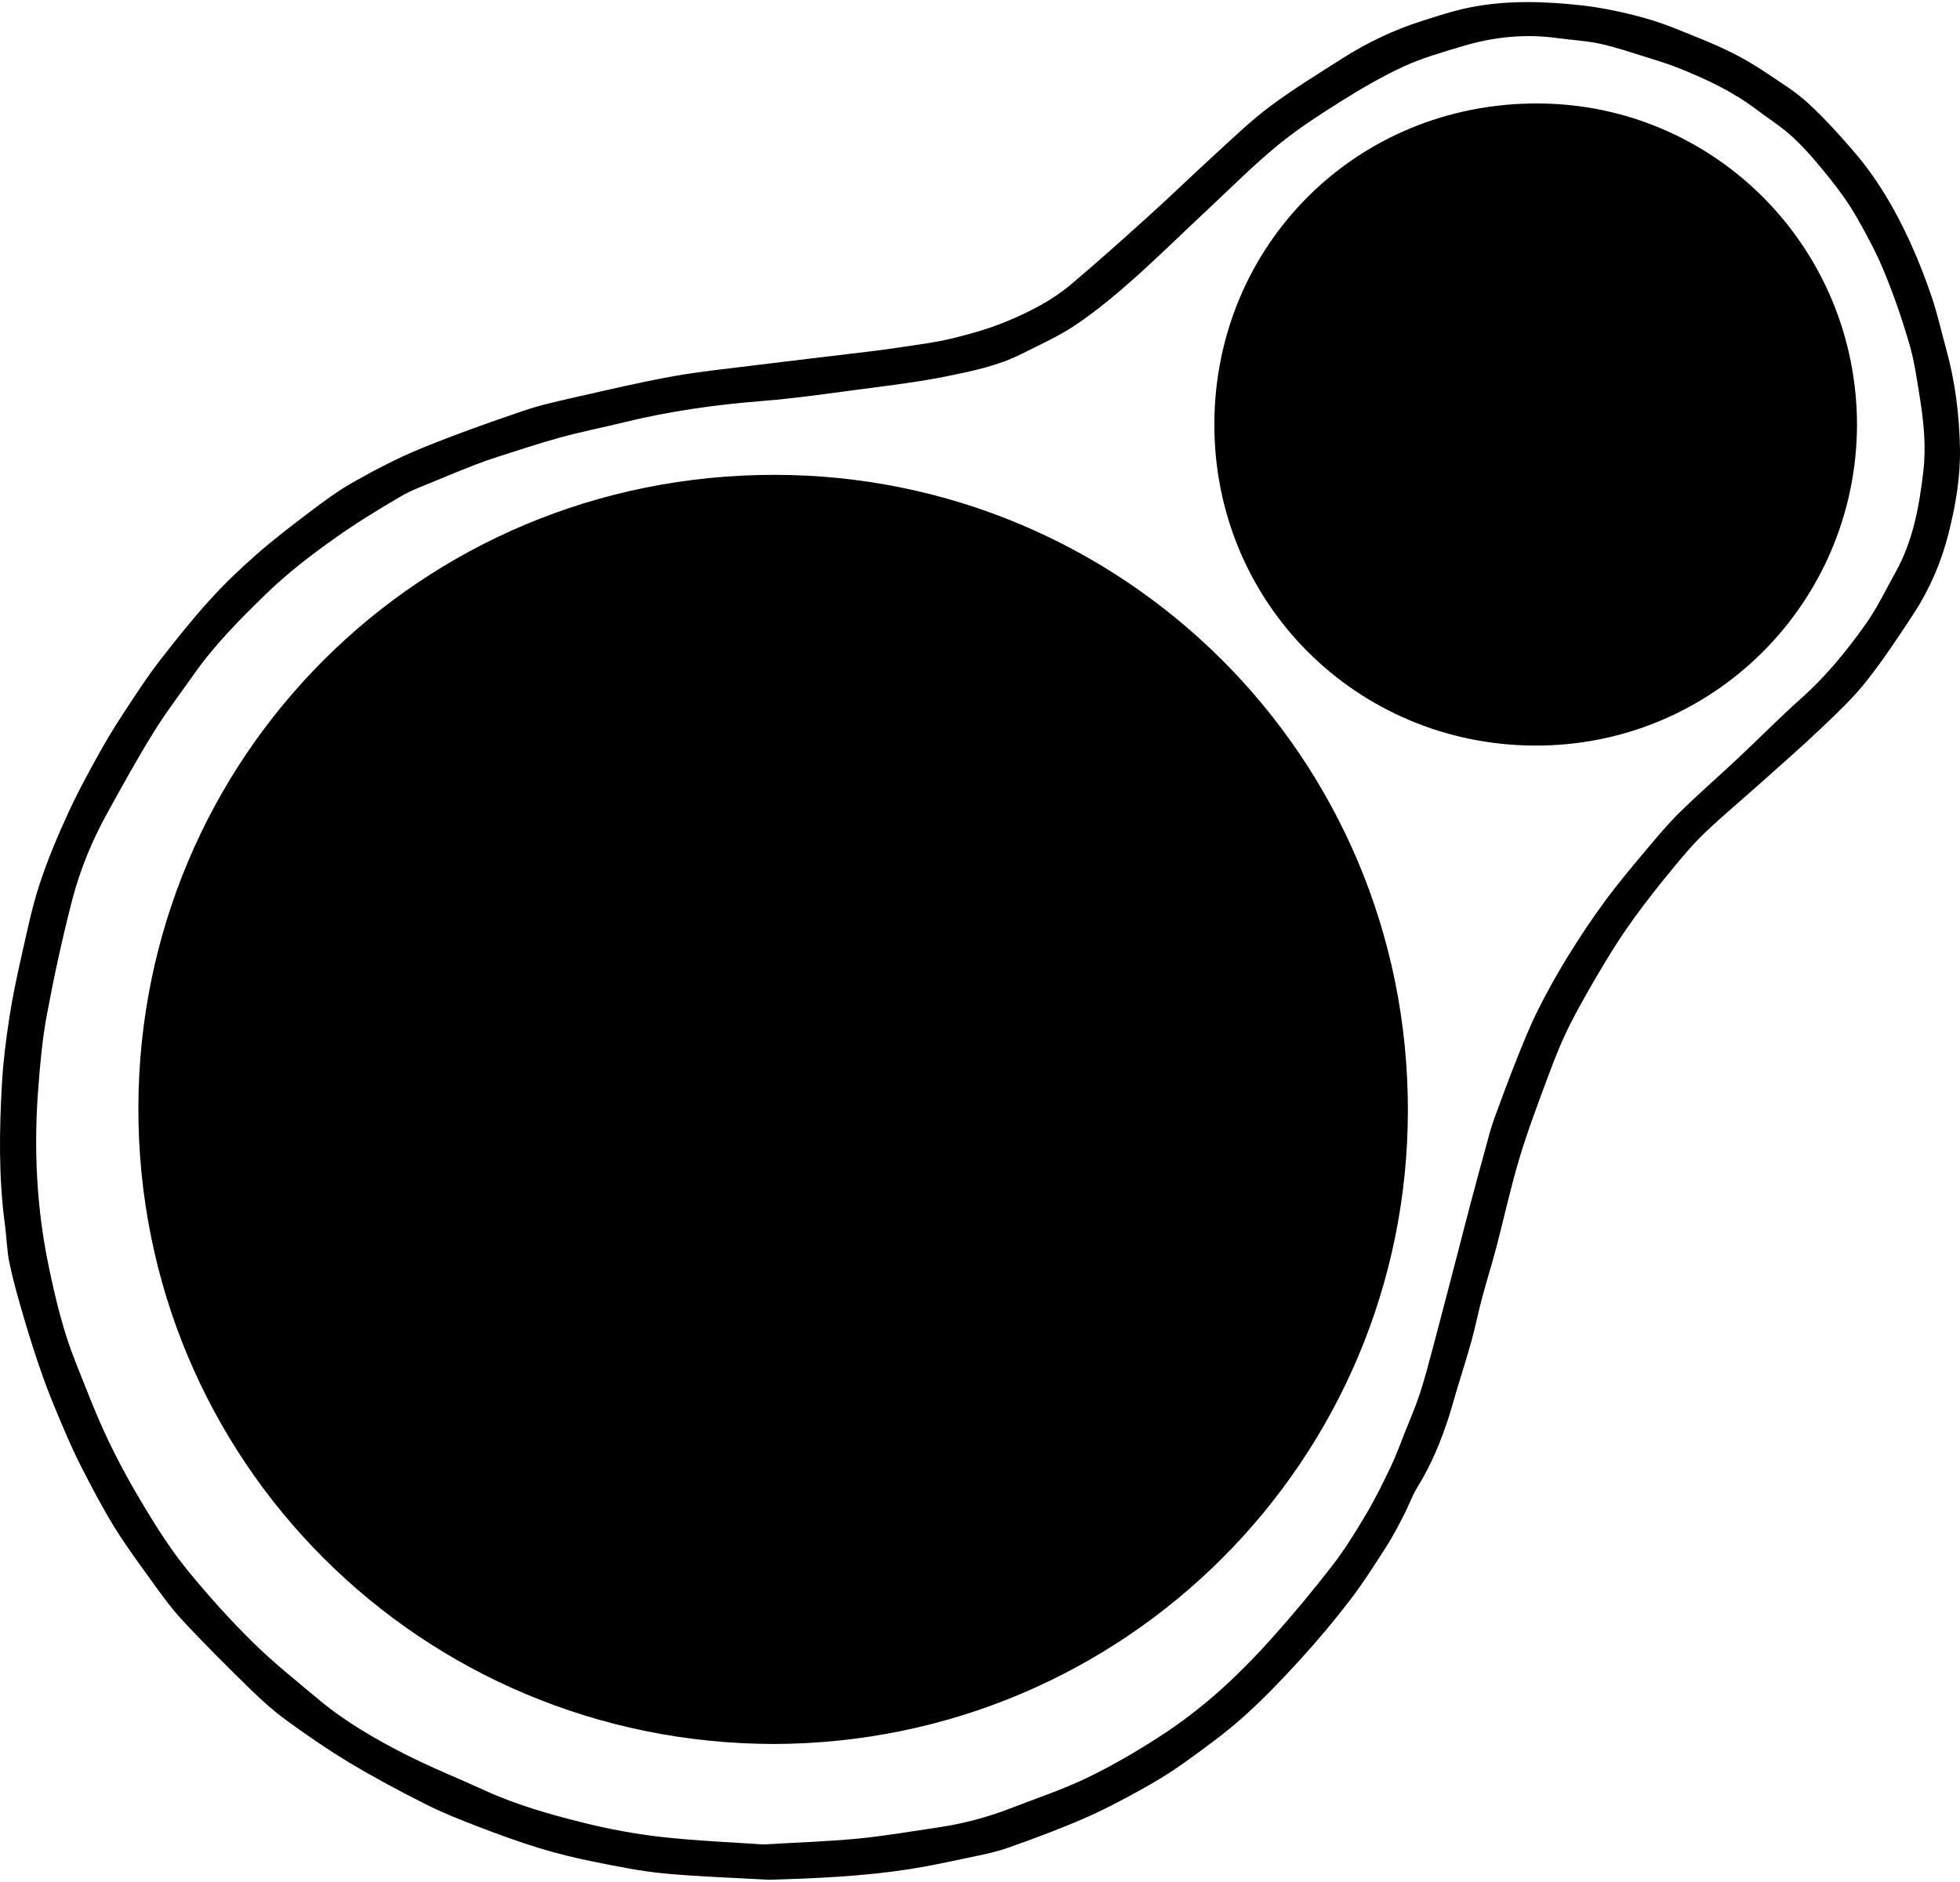
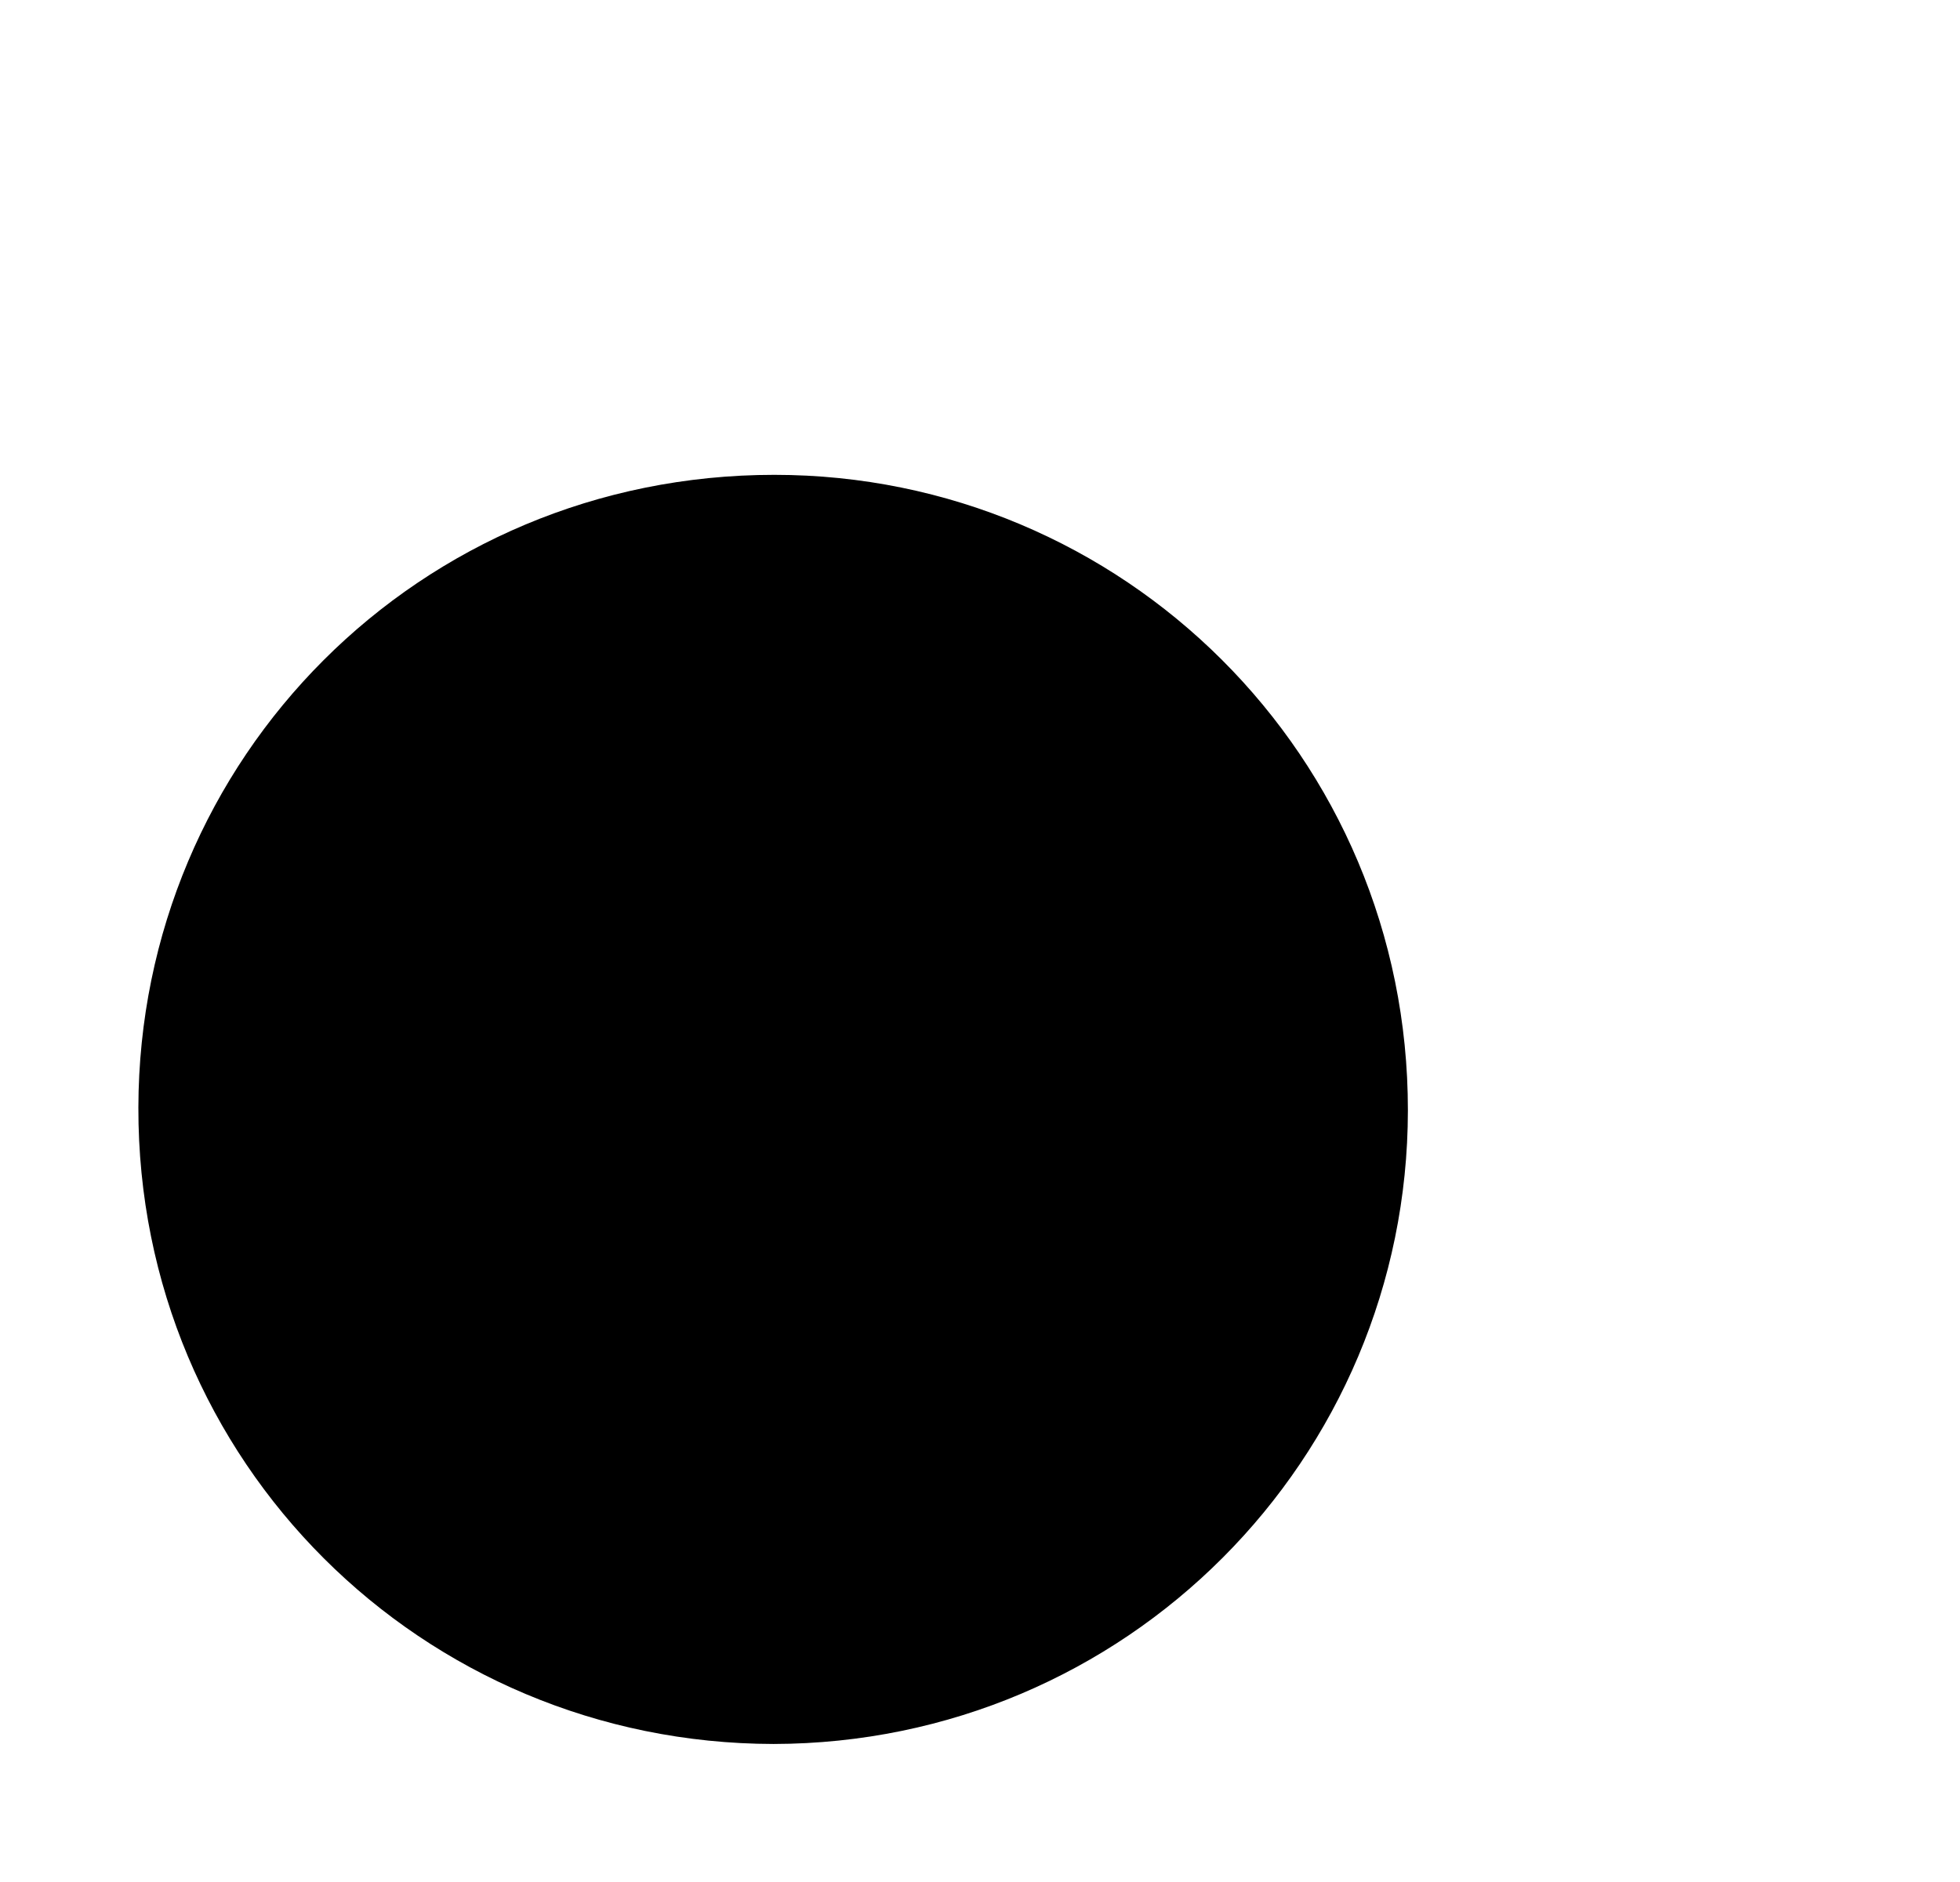
<svg xmlns="http://www.w3.org/2000/svg" fill="none" viewBox="0 0 783 752" height="752" width="783">
-   <path fill="black" d="M307.171 751.103C293.287 750.314 279.363 749.889 265.52 748.595C256.176 747.725 246.903 745.834 237.681 743.984C230.229 742.497 222.796 740.708 215.526 738.493C207.264 735.965 199.124 732.972 191.055 729.878C184.006 727.168 176.938 724.397 170.204 720.999C159.96 715.842 149.818 710.432 139.989 704.547C131.333 699.37 122.99 693.626 114.82 687.69C109.582 683.888 104.688 679.53 100.056 675C90.703 665.858 81.4 656.636 72.531 647.03C67.496 641.569 63.228 635.37 58.86 629.334C54.138 622.821 49.405 616.279 45.219 609.423C40.769 602.132 36.806 594.538 32.892 586.934C30.061 581.433 27.523 575.77 25.106 570.077C22.254 563.383 19.453 556.648 17.016 549.792C14.286 542.117 11.849 534.321 9.533 526.504C7.42 519.365 5.367 512.175 3.82 504.895C2.738 499.768 2.657 494.439 1.959 489.221C-0.569 470.514 -0.285 451.726 0.776 432.958C1.272 424.14 2.404 415.343 3.739 406.606C4.973 398.506 6.672 390.467 8.482 382.478C10.686 372.761 12.678 362.932 15.752 353.477C18.948 343.679 22.982 334.113 27.3 324.729C31.406 315.81 36.158 307.184 40.962 298.609C44.42 292.431 48.323 286.485 52.226 280.569C55.998 274.846 59.79 269.112 63.997 263.723C70.317 255.623 76.728 247.553 83.614 239.939C89.439 233.488 95.769 227.441 102.301 221.687C109.005 215.792 116.104 210.331 123.243 204.951C128.926 200.664 134.65 196.316 140.828 192.827C149.626 187.862 158.625 183.12 167.959 179.287C181.398 173.766 195.12 168.912 208.872 164.22C215.859 161.834 223.14 160.236 230.36 158.598C243.091 155.706 255.812 152.723 268.644 150.397C279.211 148.486 289.94 147.394 300.608 146.069C315.979 144.158 331.359 142.378 346.729 140.518C351.037 139.992 355.355 139.446 359.643 138.778C366.498 137.706 373.435 136.908 380.16 135.269C387.572 133.469 394.994 131.386 402.022 128.474C411.173 124.682 420.113 120.152 427.737 113.731C438.466 104.701 448.912 95.327 459.317 85.923C468.226 77.863 476.841 69.47 485.719 61.381C492.818 54.919 499.745 48.184 507.42 42.471C516.602 35.625 526.43 29.609 536.098 23.44C546.139 17.029 556.848 11.923 568.213 8.323C574.574 6.3 580.965 4.197 587.497 2.913C601.907 0.071 616.529 0.506 631.009 2.053C639.827 2.994 648.634 4.875 657.189 7.251C664.925 9.395 672.347 12.671 679.83 15.664C684.573 17.565 689.244 19.679 693.775 22.035C697.91 24.189 701.935 26.626 705.798 29.235C711.39 33.016 717.255 36.576 722.189 41.116C728.823 47.224 734.941 53.959 740.816 60.814C749.957 71.483 757.015 83.567 762.86 96.287C766.217 103.598 769.16 111.132 771.738 118.756C774.064 125.622 775.621 132.741 777.553 139.749C781.092 152.632 782.72 165.777 782.983 179.105C783.205 190.724 781.224 202.12 778.392 213.274C775.52 224.599 770.909 235.399 764.478 245.218C758.421 254.47 752.303 263.733 745.437 272.389C740.159 279.042 733.879 284.948 727.701 290.823C719.752 298.377 711.481 305.607 703.31 312.918C695.918 319.531 688.264 325.871 681.104 332.717C676.362 337.247 672.115 342.334 667.938 347.41C662.761 353.689 657.705 360.08 652.932 366.663C648.847 372.285 645.024 378.13 641.445 384.086C636.561 392.226 631.747 400.437 627.44 408.891C624.133 415.363 621.413 422.158 618.865 428.974C614.698 440.127 610.472 451.291 607.034 462.677C603.474 474.488 600.875 486.582 597.741 498.524C595.971 505.259 593.858 511.902 592.068 518.627C590.561 524.269 589.439 530.013 587.881 535.645C586 542.451 583.837 549.175 581.804 555.93C580.783 559.328 579.883 562.756 578.791 566.133C575.636 575.891 571.753 585.316 566.323 594.093C564.108 597.673 562.723 601.748 560.771 605.499C558.546 609.777 556.332 614.085 553.723 618.14C549.102 625.329 544.511 632.59 539.313 639.365C532.993 647.596 526.299 655.584 519.302 663.249C512.102 671.137 504.679 678.903 496.721 686.012C489.35 692.594 481.3 698.439 473.261 704.213C467.69 708.218 461.784 711.828 455.768 715.134C448.214 719.3 440.549 723.365 432.641 726.773C422.752 731.04 412.63 734.832 402.457 738.392C397.158 740.242 391.566 741.284 386.055 742.447C378.512 744.045 370.958 745.673 363.344 746.856C344.747 749.738 325.99 750.557 307.161 751.103H307.171ZM305.189 736.976C318.851 736.167 330.783 735.803 342.644 734.661C353.282 733.639 363.849 731.799 374.436 730.242C384.478 728.765 394.256 726.227 403.721 722.546C413.873 718.593 424.279 715.165 434.077 710.462C444.149 705.629 453.887 699.936 463.281 693.869C471.249 688.722 478.884 682.917 486.003 676.658C493.708 669.873 500.978 662.501 507.845 654.856C516.308 645.432 524.418 635.664 532.174 625.653C537.129 619.262 541.427 612.315 545.562 605.348C549.243 599.149 552.449 592.657 555.563 586.145C557.768 581.534 559.507 576.69 561.398 571.927C563.38 566.942 565.544 562.018 567.192 556.921C569.235 550.642 570.903 544.251 572.602 537.87C576.091 524.725 579.498 511.559 582.926 498.393C584.463 492.487 585.96 486.562 587.527 480.666C589.58 472.951 591.663 465.256 593.787 457.56C594.727 454.132 595.597 450.674 596.81 447.337C599.793 439.116 602.837 430.925 606.073 422.805C608.641 416.354 611.24 409.892 614.345 403.693C617.995 396.403 621.969 389.233 626.246 382.296C630.918 374.712 635.863 367.28 641.131 360.1C646.167 353.244 651.668 346.722 657.139 340.19C661.578 334.891 666.007 329.532 670.921 324.698C678.526 317.225 686.585 310.218 694.371 302.917C702.815 294.989 710.935 286.727 719.57 279.032C729.47 270.215 737.772 260.042 745.356 249.323C749.947 242.831 753.415 235.55 757.298 228.573C764.306 215.984 766.763 202.08 768.381 188.044C769.524 178.144 768.462 168.225 766.885 158.416C765.752 151.378 764.761 144.239 762.769 137.423C759.928 127.695 756.611 118.069 752.758 108.695C749.634 101.081 745.71 93.739 741.605 86.59C738.49 81.17 734.769 76.053 730.855 71.159C726.376 65.567 721.734 60.016 716.537 55.121C711.936 50.793 706.475 47.386 701.399 43.553C692.197 36.606 681.863 31.742 671.255 27.465C666.947 25.726 662.498 24.33 658.069 22.955C651.81 21.013 645.581 18.88 639.19 17.474C633.689 16.271 627.986 16.038 622.394 15.25C609.43 13.409 596.719 14.714 584.271 18.465C576.394 20.841 568.375 23.056 560.943 26.474C552.206 30.488 543.833 35.393 535.673 40.509C526.956 45.98 518.25 51.623 510.322 58.145C500.645 66.103 491.766 75.032 482.595 83.597C472.594 92.94 462.836 102.577 452.613 111.668C445.372 118.099 437.849 124.338 429.83 129.748C423.075 134.319 415.491 137.686 408.17 141.387C398.928 146.069 388.796 148.182 378.795 150.235C367.156 152.632 355.294 154.017 343.494 155.584C330.409 157.324 317.324 159.205 304.168 160.256C285.723 161.722 267.512 164.281 249.543 168.68C241.018 170.773 232.393 172.472 223.929 174.777C215.495 177.073 207.193 179.884 198.851 182.523C195.858 183.473 192.885 184.515 189.952 185.658C184.745 187.69 179.547 189.773 174.4 191.947C169.597 193.97 164.601 195.719 160.122 198.338C151.334 203.475 142.618 208.804 134.306 214.669C124.497 221.596 114.972 228.897 106.275 237.33C96.001 247.321 85.93 257.413 77.658 269.163C72.188 276.939 66.373 284.513 61.378 292.582C54.855 303.109 48.869 313.969 42.883 324.82C36.816 335.801 32.012 347.42 28.867 359.524C24.944 374.621 21.637 389.911 18.766 405.251C16.925 415.07 16.025 425.101 15.267 435.081C13.447 458.936 14.569 482.608 19.484 506.128C22.194 519.122 25.258 531.945 30.192 544.271C34.318 554.575 38.241 564.981 42.994 575.002C47.514 584.547 52.661 593.85 58.132 602.88C63.238 611.314 68.618 619.687 74.827 627.311C82.997 637.352 91.704 647.03 100.916 656.12C109.187 664.291 118.349 671.582 127.288 679.065C137.744 687.801 149.494 694.647 161.558 700.805C172.054 706.165 183.046 710.533 193.775 715.448C206.425 721.252 219.763 725.004 233.171 728.341C243.425 730.899 253.921 732.84 264.417 734.013C278.524 735.581 292.741 736.137 305.219 737.007L305.189 736.976Z" />
  <path fill="black" d="M309.011 696.842C168.585 696.599 54.987 584.082 55.28 442.514C55.563 303.028 167.544 189.723 309.335 189.733C448.557 189.743 562.55 302.169 562.439 443.707C562.328 583.071 449.71 696.569 309.011 696.842Z" />
-   <path fill="black" d="M741.857 169.792C741.594 241.001 684.077 298.427 612.686 297.911C541.588 297.395 484.86 240.576 485.123 169.195C485.386 97.976 541.791 41.136 614.324 41.338C684.866 41.531 741.766 98.714 741.857 169.802V169.792Z" />
</svg>